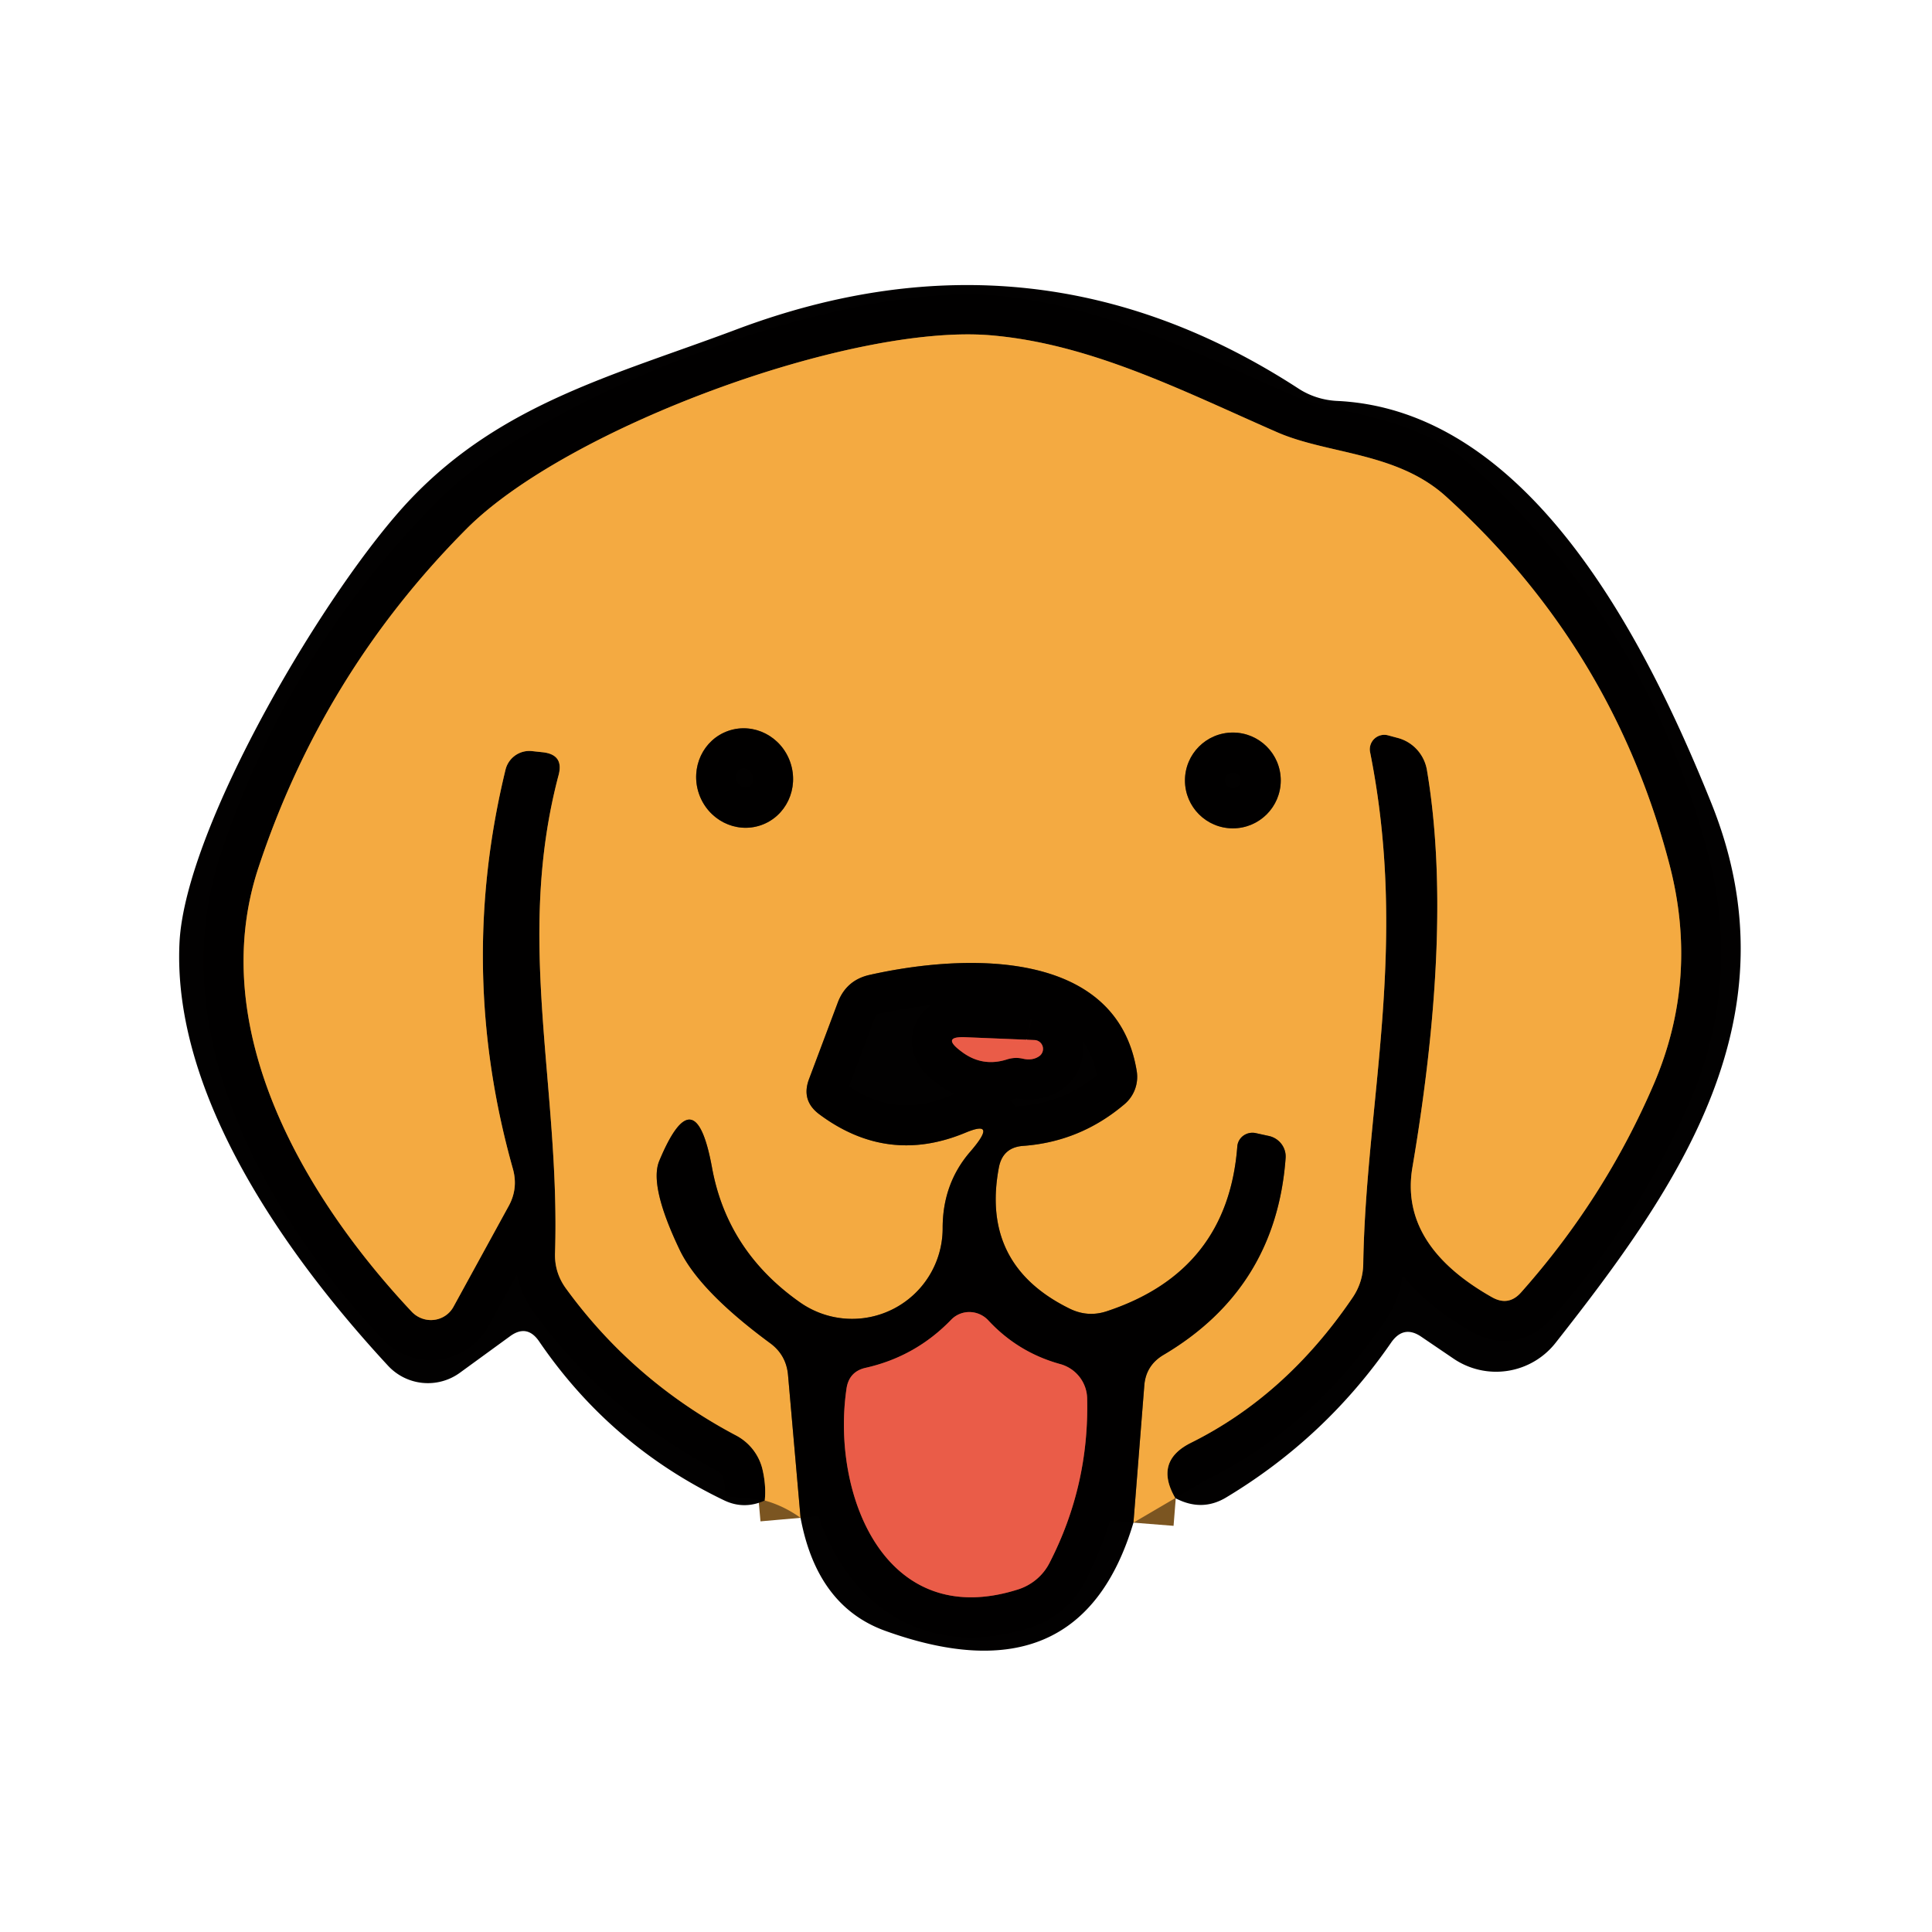
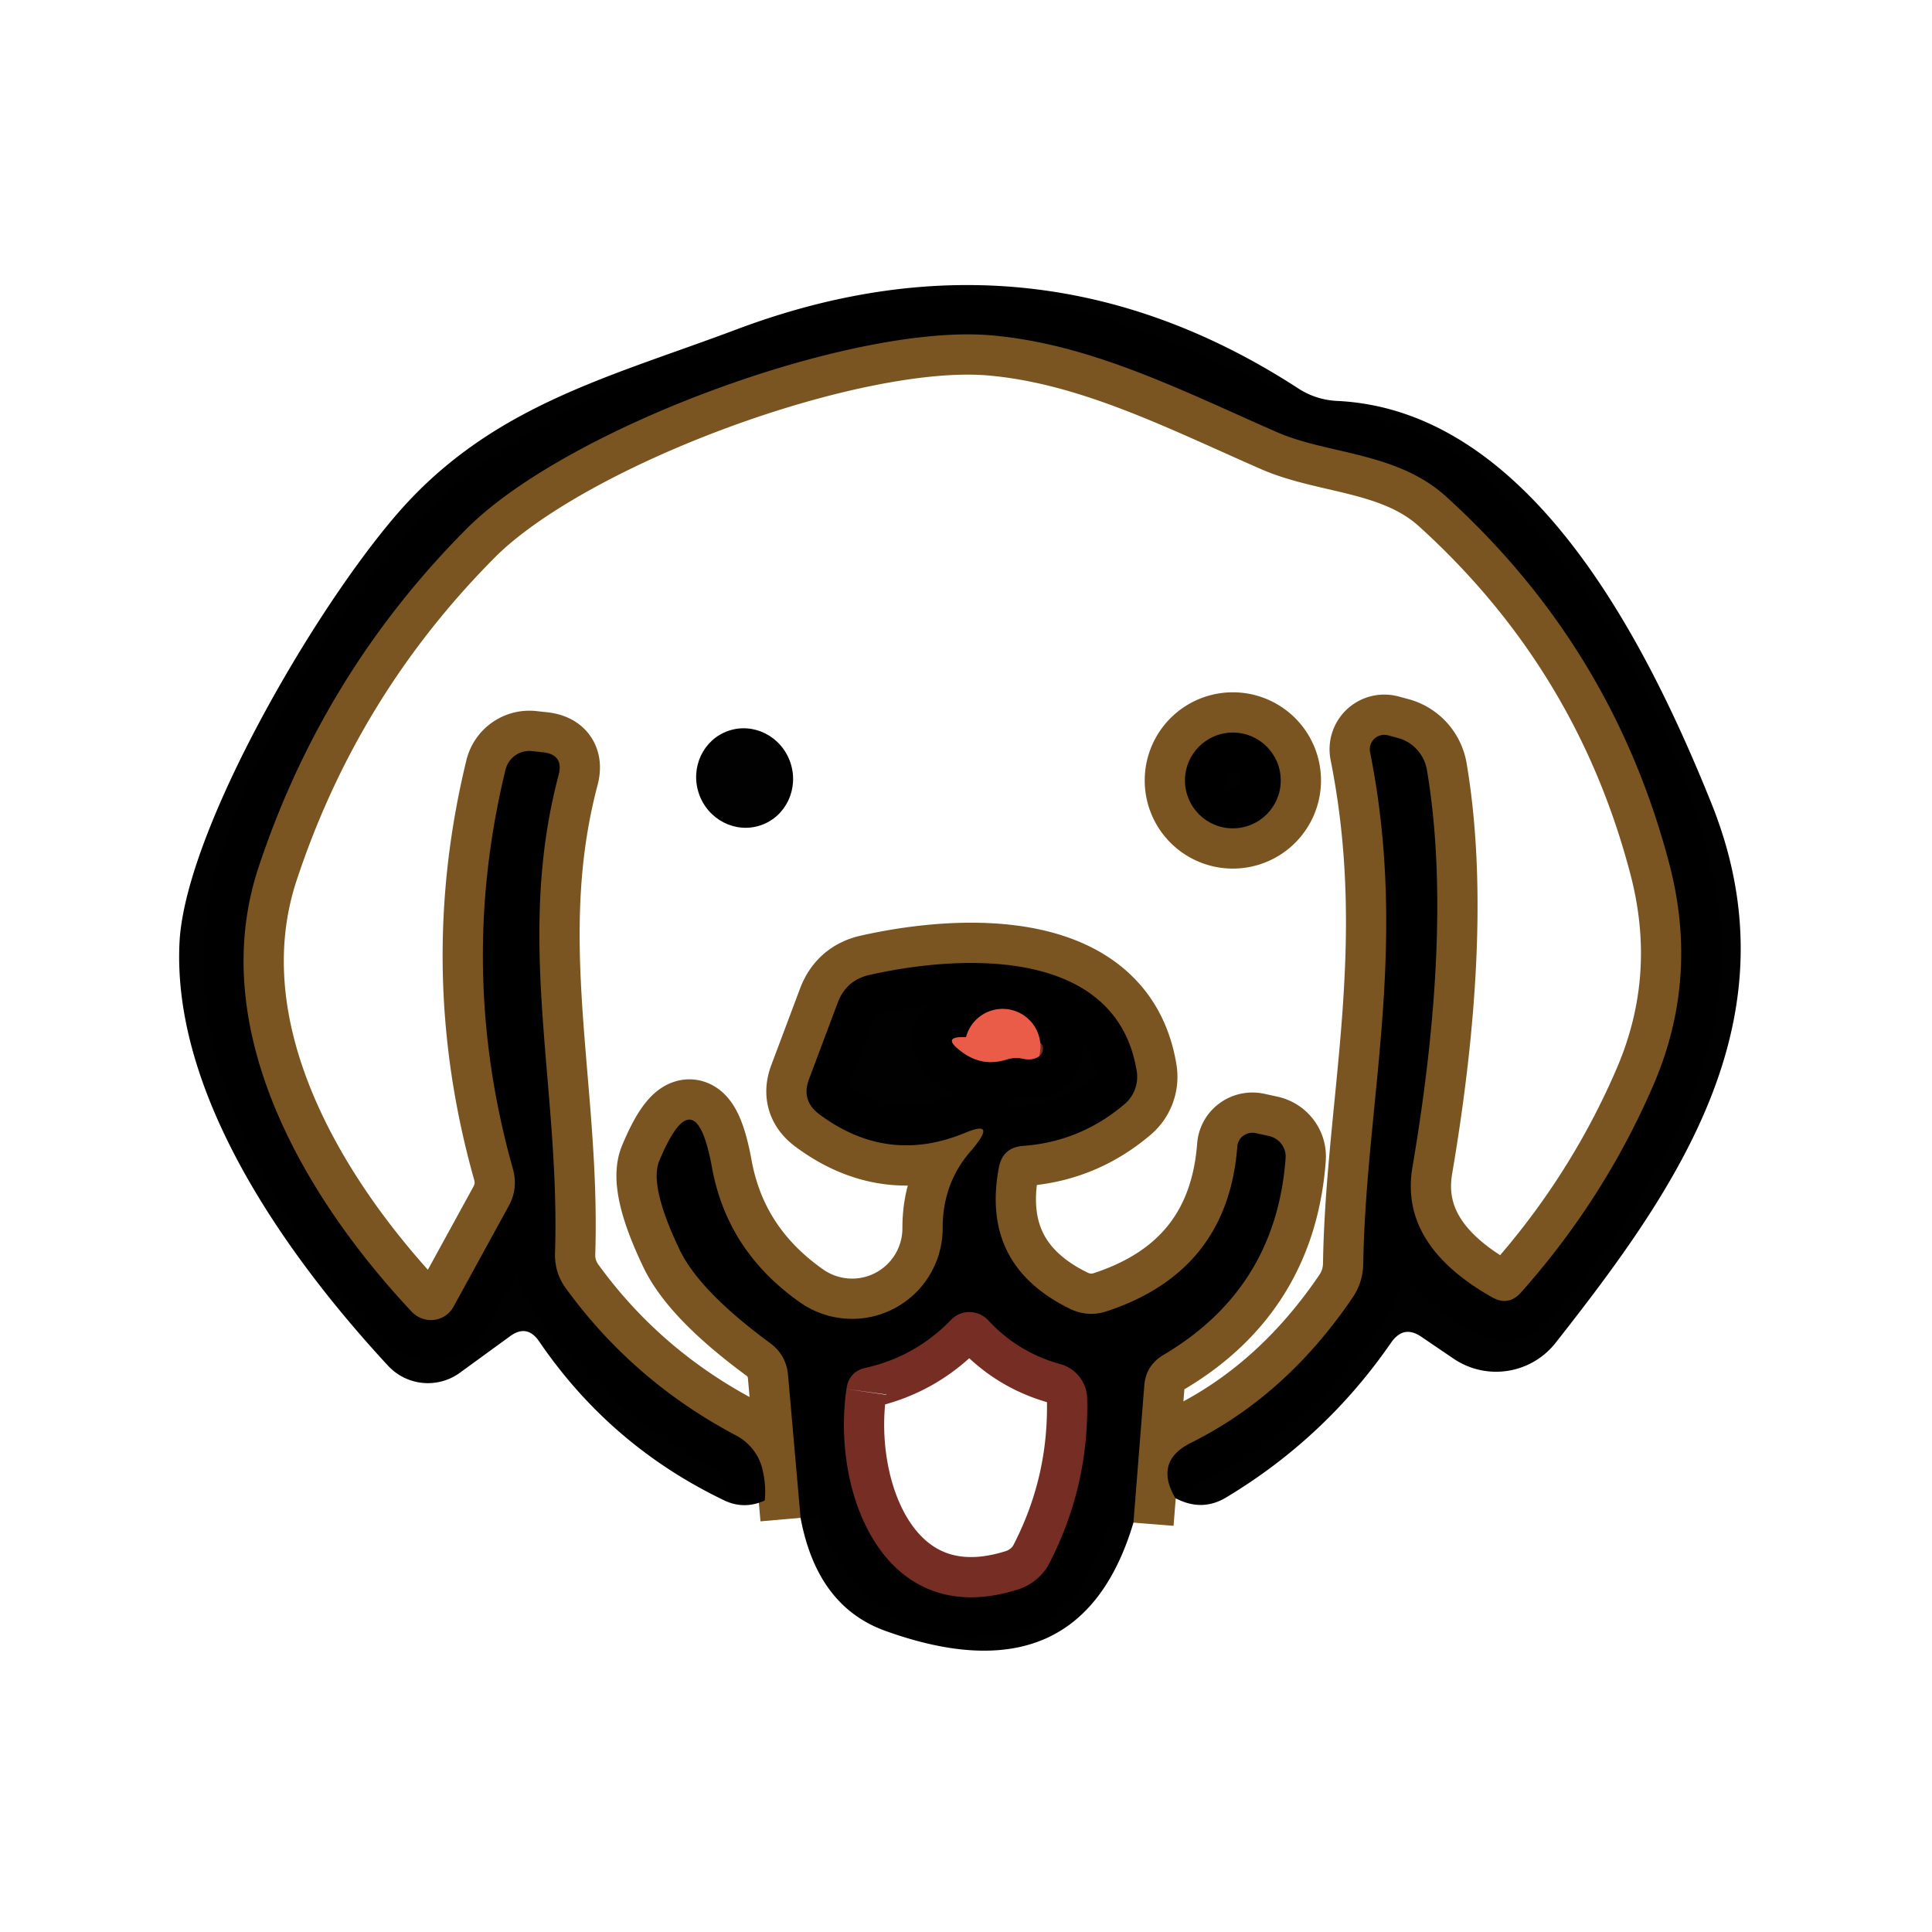
<svg xmlns="http://www.w3.org/2000/svg" version="1.1" viewBox="0.00 0.00 48.00 48.00">
  <g stroke-width="2.00" fill="none" stroke-linecap="butt">
    <path stroke="#7b5521" vector-effect="non-scaling-stroke" d="   M 29.20 37.22   Q 28.67 36.31 29.58 35.85   Q 31.94 34.68 33.59 32.26   Q 33.87 31.86 33.87 31.37   C 33.94 27.35 35.00 23.51 34.04 18.69   A 0.36 0.36 0.0 0 1 34.49 18.27   L 34.75 18.34   A 1.00 0.99 -87.2 0 1 35.45 19.12   Q 36.11 23.01 35.09 29.01   Q 34.77 30.93 37.07 32.23   Q 37.48 32.46 37.79 32.11   Q 39.87 29.77 41.09 26.93   Q 42.22 24.29 41.47 21.45   Q 40.06 16.08 35.92 12.33   C 34.69 11.22 32.97 11.29 31.71 10.73   C 29.38 9.71 27.10 8.54 24.61 8.33   C 21.13 8.04 14.10 10.63 11.60 13.13   Q 8.02 16.72 6.42 21.56   C 5.09 25.59 7.59 29.78 10.23 32.59   A 0.65 0.64 37.5 0 0 11.27 32.46   L 12.64 29.96   Q 12.88 29.52 12.74 29.03   Q 11.35 24.09 12.56 19.12   A 0.61 0.61 0.0 0 1 13.21 18.66   L 13.49 18.69   Q 14.01 18.75 13.88 19.25   C 12.79 23.36 13.92 26.98 13.79 31.12   Q 13.77 31.61 14.06 32.01   Q 15.74 34.32 18.30 35.67   A 1.30 1.29 7.1 0 1 18.94 36.49   Q 19.04 36.91 19.00 37.28" />
    <path stroke="#7b5521" vector-effect="non-scaling-stroke" d="   M 28.16 37.83   L 28.43 34.42   Q 28.47 33.92 28.91 33.66   Q 31.70 32.01 31.94 28.78   A 0.53 0.52 7.9 0 0 31.51 28.22   L 31.19 28.15   A 0.38 0.37 7.5 0 0 30.74 28.49   Q 30.50 31.59 27.49 32.58   Q 27.03 32.73 26.59 32.52   Q 24.35 31.43 24.82 28.99   Q 24.92 28.51 25.41 28.47   Q 26.83 28.37 27.93 27.44   A 0.89 0.89 0.0 0 0 28.24 26.60   C 27.74 23.58 24.02 23.68 21.61 24.22   Q 21.02 24.35 20.81 24.92   L 20.10 26.81   Q 19.90 27.34 20.35 27.68   Q 22.05 28.95 23.99 28.14   Q 24.81 27.80 24.10 28.62   Q 23.42 29.41 23.42 30.51   A 2.25 2.25 0.0 0 1 19.88 32.36   Q 18.07 31.09 17.69 29.01   Q 17.27 26.71 16.38 28.84   Q 16.12 29.46 16.90 31.08   Q 17.40 32.09 19.12 33.36   Q 19.54 33.66 19.58 34.18   L 19.89 37.71" />
-     <path stroke="#7b5521" vector-effect="non-scaling-stroke" d="   M 18.902 20.503   A 1.24 1.20 71.1 0 0 19.635 18.941   A 1.24 1.20 71.1 0 0 18.098 18.157   A 1.24 1.20 71.1 0 0 17.365 19.719   A 1.24 1.20 71.1 0 0 18.902 20.503" />
    <path stroke="#7b5521" vector-effect="non-scaling-stroke" d="   M 31.82 19.39   A 1.19 1.19 0.0 0 0 30.63 18.20   A 1.19 1.19 0.0 0 0 29.44 19.39   A 1.19 1.19 0.0 0 0 30.63 20.58   A 1.19 1.19 0.0 0 0 31.82 19.39" />
    <path stroke="#762e24" vector-effect="non-scaling-stroke" d="   M 25.40 26.30   Q 25.65 26.36 25.82 26.24   A 0.22 0.22 0.0 0 0 25.70 25.84   L 24.00 25.77   Q 23.37 25.74 23.88 26.12   Q 24.40 26.52 25.02 26.32   Q 25.21 26.26 25.40 26.30" />
    <path stroke="#762e24" vector-effect="non-scaling-stroke" d="   M 21.03 34.51   C 20.65 37.12 21.98 40.54 25.29 39.49   A 1.34 1.31 4.2 0 0 26.08 38.82   Q 27.06 36.91 27.01 34.75   A 0.91 0.90 7.3 0 0 26.34 33.89   Q 25.29 33.60 24.55 32.80   A 0.64 0.63 45.3 0 0 23.63 32.79   Q 22.75 33.70 21.52 33.98   Q 21.09 34.07 21.03 34.51" />
  </g>
  <path fill="#010000" fill-opacity="0.996" d="   M 29.20 37.22   Q 28.67 36.31 29.58 35.85   Q 31.94 34.68 33.59 32.26   Q 33.87 31.86 33.87 31.37   C 33.94 27.35 35.00 23.51 34.04 18.69   A 0.36 0.36 0.0 0 1 34.49 18.27   L 34.75 18.34   A 1.00 0.99 -87.2 0 1 35.45 19.12   Q 36.11 23.01 35.09 29.01   Q 34.77 30.93 37.07 32.23   Q 37.48 32.46 37.79 32.11   Q 39.87 29.77 41.09 26.93   Q 42.22 24.29 41.47 21.45   Q 40.06 16.08 35.92 12.33   C 34.69 11.22 32.97 11.29 31.71 10.73   C 29.38 9.71 27.10 8.54 24.61 8.33   C 21.13 8.04 14.10 10.63 11.60 13.13   Q 8.02 16.72 6.42 21.56   C 5.09 25.59 7.59 29.78 10.23 32.59   A 0.65 0.64 37.5 0 0 11.27 32.46   L 12.64 29.96   Q 12.88 29.52 12.74 29.03   Q 11.35 24.09 12.56 19.12   A 0.61 0.61 0.0 0 1 13.21 18.66   L 13.49 18.69   Q 14.01 18.75 13.88 19.25   C 12.79 23.36 13.92 26.98 13.79 31.12   Q 13.77 31.61 14.06 32.01   Q 15.74 34.32 18.30 35.67   A 1.30 1.29 7.1 0 1 18.94 36.49   Q 19.04 36.91 19.00 37.28   Q 18.49 37.51 18.00 37.28   Q 15.16 35.92 13.39 33.32   Q 13.09 32.89 12.67 33.20   L 11.42 34.11   A 1.35 1.35 0.0 0 1 9.64 33.93   C 7.14 31.23 4.27 27.22 4.46 23.41   C 4.61 20.51 8.14 14.56 10.21 12.39   C 12.49 10.00 15.31 9.31 18.31 8.18   Q 25.72 5.40 32.27 9.66   A 1.97 1.88 -25.8 0 0 33.20 9.96   C 37.94 10.17 40.84 15.78 42.52 19.96   C 44.65 25.26 41.72 29.46 38.65 33.36   A 1.88 1.88 0.0 0 1 36.12 33.76   L 35.31 33.21   Q 34.87 32.91 34.56 33.36   Q 32.93 35.72 30.47 37.20   Q 29.86 37.57 29.20 37.22   Z" />
-   <path fill="#f4aa41" d="   M 29.20 37.22   L 28.16 37.83   L 28.43 34.42   Q 28.47 33.92 28.91 33.66   Q 31.70 32.01 31.94 28.78   A 0.53 0.52 7.9 0 0 31.51 28.22   L 31.19 28.15   A 0.38 0.37 7.5 0 0 30.74 28.49   Q 30.50 31.59 27.49 32.58   Q 27.03 32.73 26.59 32.52   Q 24.35 31.43 24.82 28.99   Q 24.92 28.51 25.41 28.47   Q 26.83 28.37 27.93 27.44   A 0.89 0.89 0.0 0 0 28.24 26.60   C 27.74 23.58 24.02 23.68 21.61 24.22   Q 21.02 24.35 20.81 24.92   L 20.10 26.81   Q 19.90 27.34 20.35 27.68   Q 22.05 28.95 23.99 28.14   Q 24.81 27.80 24.10 28.62   Q 23.42 29.41 23.42 30.51   A 2.25 2.25 0.0 0 1 19.88 32.36   Q 18.07 31.09 17.69 29.01   Q 17.27 26.71 16.38 28.84   Q 16.12 29.46 16.90 31.08   Q 17.40 32.09 19.12 33.36   Q 19.54 33.66 19.58 34.18   L 19.89 37.71   Q 19.47 37.41 19.00 37.28   Q 19.04 36.91 18.94 36.49   A 1.30 1.29 7.1 0 0 18.30 35.67   Q 15.74 34.32 14.06 32.01   Q 13.77 31.61 13.79 31.12   C 13.92 26.98 12.79 23.36 13.88 19.25   Q 14.01 18.75 13.49 18.69   L 13.21 18.66   A 0.61 0.61 0.0 0 0 12.56 19.12   Q 11.35 24.09 12.74 29.03   Q 12.88 29.52 12.64 29.96   L 11.27 32.46   A 0.65 0.64 37.5 0 1 10.23 32.59   C 7.59 29.78 5.09 25.59 6.42 21.56   Q 8.02 16.72 11.60 13.13   C 14.10 10.63 21.13 8.04 24.61 8.33   C 27.10 8.54 29.38 9.71 31.71 10.73   C 32.97 11.29 34.69 11.22 35.92 12.33   Q 40.06 16.08 41.47 21.45   Q 42.22 24.29 41.09 26.93   Q 39.87 29.77 37.79 32.11   Q 37.48 32.46 37.07 32.23   Q 34.77 30.93 35.09 29.01   Q 36.11 23.01 35.45 19.12   A 1.00 0.99 -87.2 0 0 34.75 18.34   L 34.49 18.27   A 0.36 0.36 0.0 0 0 34.04 18.69   C 35.00 23.51 33.94 27.35 33.87 31.37   Q 33.87 31.86 33.59 32.26   Q 31.94 34.68 29.58 35.85   Q 28.67 36.31 29.20 37.22   Z   M 18.902 20.503   A 1.24 1.20 71.1 0 0 19.635 18.941   A 1.24 1.20 71.1 0 0 18.098 18.157   A 1.24 1.20 71.1 0 0 17.365 19.719   A 1.24 1.20 71.1 0 0 18.902 20.503   Z   M 31.82 19.39   A 1.19 1.19 0.0 0 0 30.63 18.20   A 1.19 1.19 0.0 0 0 29.44 19.39   A 1.19 1.19 0.0 0 0 30.63 20.58   A 1.19 1.19 0.0 0 0 31.82 19.39   Z" />
  <ellipse fill="#010000" fill-opacity="0.996" cx="0.00" cy="0.00" transform="translate(18.50,19.33) rotate(71.1)" rx="1.24" ry="1.20" />
  <circle fill="#010000" fill-opacity="0.996" cx="30.63" cy="19.39" r="1.19" />
  <path fill="#010000" fill-opacity="0.996" d="   M 28.16 37.83   Q 26.84 42.26 22.00 40.52   Q 20.30 39.91 19.89 37.71   L 19.58 34.18   Q 19.54 33.66 19.12 33.36   Q 17.40 32.09 16.90 31.08   Q 16.12 29.46 16.38 28.84   Q 17.27 26.71 17.69 29.01   Q 18.07 31.09 19.88 32.36   A 2.25 2.25 0.0 0 0 23.42 30.51   Q 23.42 29.41 24.10 28.62   Q 24.81 27.80 23.99 28.14   Q 22.05 28.95 20.35 27.68   Q 19.90 27.34 20.10 26.81   L 20.81 24.92   Q 21.02 24.35 21.61 24.22   C 24.02 23.68 27.74 23.58 28.24 26.60   A 0.89 0.89 0.0 0 1 27.93 27.44   Q 26.83 28.37 25.41 28.47   Q 24.92 28.51 24.82 28.99   Q 24.35 31.43 26.59 32.52   Q 27.03 32.73 27.49 32.58   Q 30.50 31.59 30.74 28.49   A 0.38 0.37 7.5 0 1 31.19 28.15   L 31.51 28.22   A 0.53 0.52 7.9 0 1 31.94 28.78   Q 31.70 32.01 28.91 33.66   Q 28.47 33.92 28.43 34.42   L 28.16 37.83   Z   M 25.40 26.30   Q 25.65 26.36 25.82 26.24   A 0.22 0.22 0.0 0 0 25.70 25.84   L 24.00 25.77   Q 23.37 25.74 23.88 26.12   Q 24.40 26.52 25.02 26.32   Q 25.21 26.26 25.40 26.30   Z   M 21.03 34.51   C 20.65 37.12 21.98 40.54 25.29 39.49   A 1.34 1.31 4.2 0 0 26.08 38.82   Q 27.06 36.91 27.01 34.75   A 0.91 0.90 7.3 0 0 26.34 33.89   Q 25.29 33.60 24.55 32.80   A 0.64 0.63 45.3 0 0 23.63 32.79   Q 22.75 33.70 21.52 33.98   Q 21.09 34.07 21.03 34.51   Z" />
-   <path fill="#ea5c48" d="   M 25.02 26.32   Q 24.40 26.52 23.88 26.12   Q 23.37 25.74 24.00 25.77   L 25.70 25.84   A 0.22 0.22 0.0 0 1 25.82 26.24   Q 25.65 26.36 25.40 26.30   Q 25.21 26.26 25.02 26.32   Z" />
-   <path fill="#ea5c48" d="   M 25.29 39.49   C 21.98 40.54 20.65 37.12 21.03 34.51   Q 21.09 34.07 21.52 33.98   Q 22.75 33.70 23.63 32.79   A 0.64 0.63 45.3 0 1 24.55 32.80   Q 25.29 33.60 26.34 33.89   A 0.91 0.90 7.3 0 1 27.01 34.75   Q 27.06 36.91 26.08 38.82   A 1.34 1.31 4.2 0 1 25.29 39.49   Z" />
+   <path fill="#ea5c48" d="   M 25.02 26.32   Q 24.40 26.52 23.88 26.12   Q 23.37 25.74 24.00 25.77   A 0.22 0.22 0.0 0 1 25.82 26.24   Q 25.65 26.36 25.40 26.30   Q 25.21 26.26 25.02 26.32   Z" />
</svg>